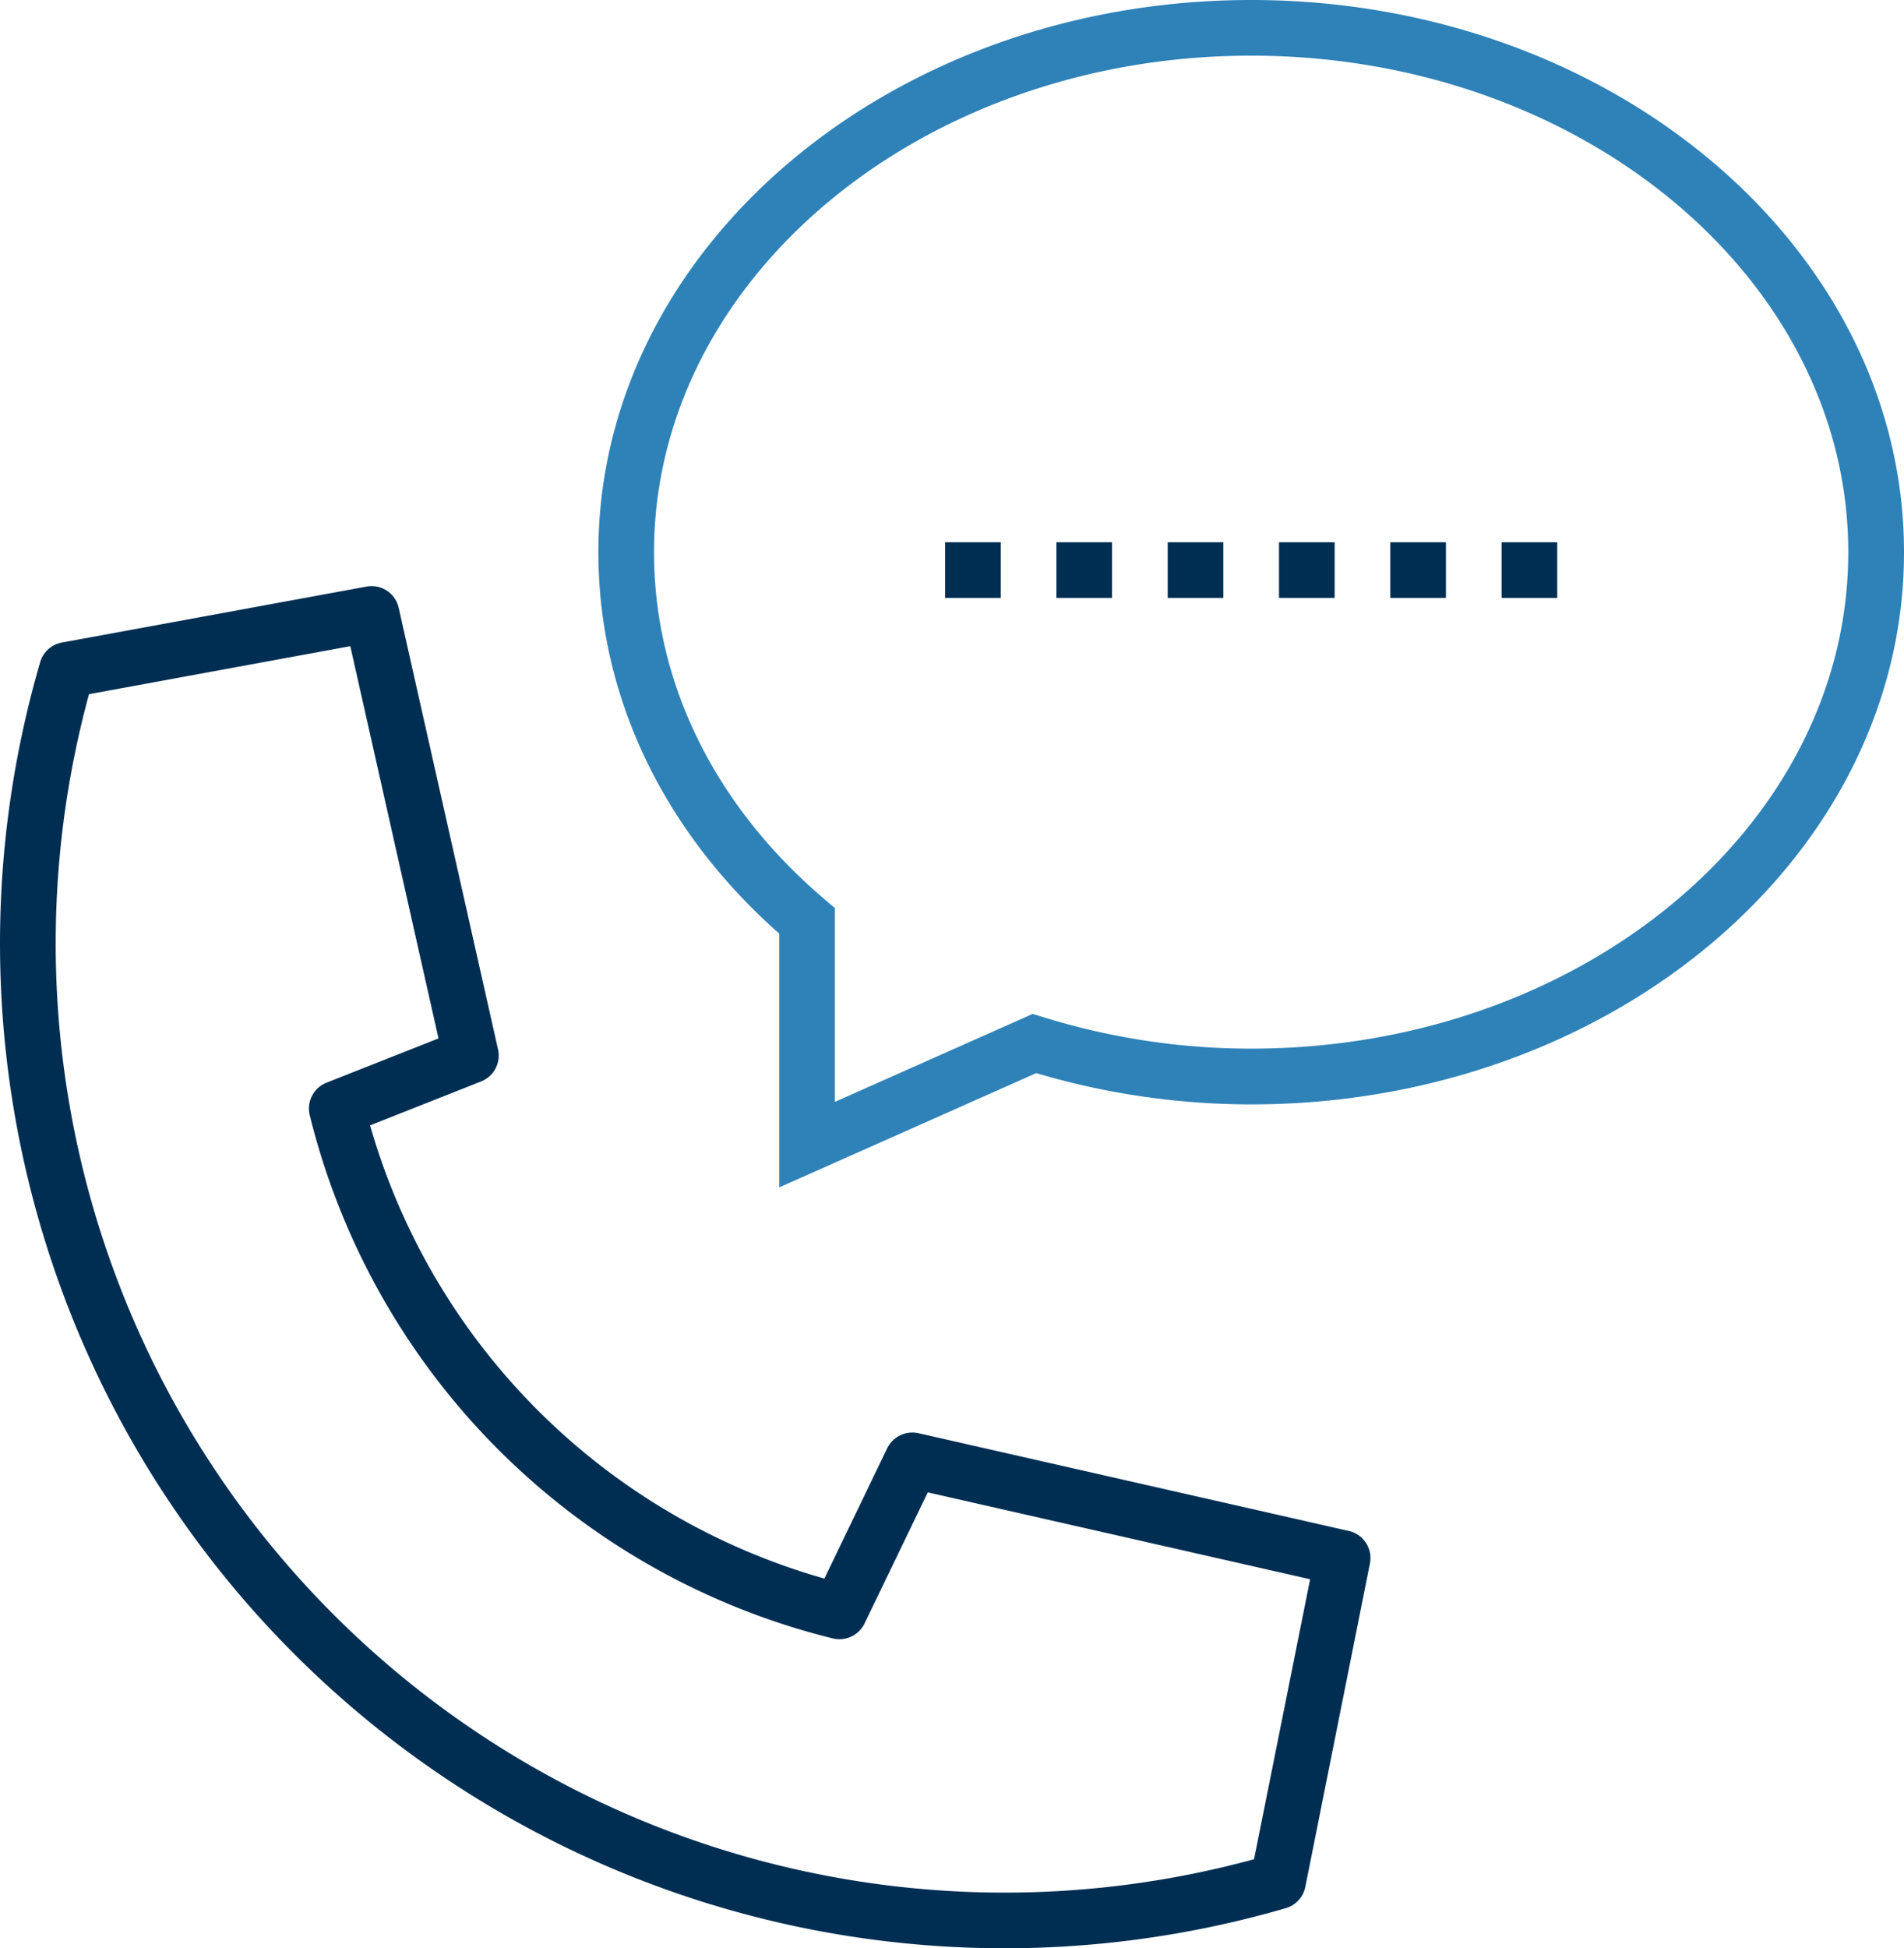
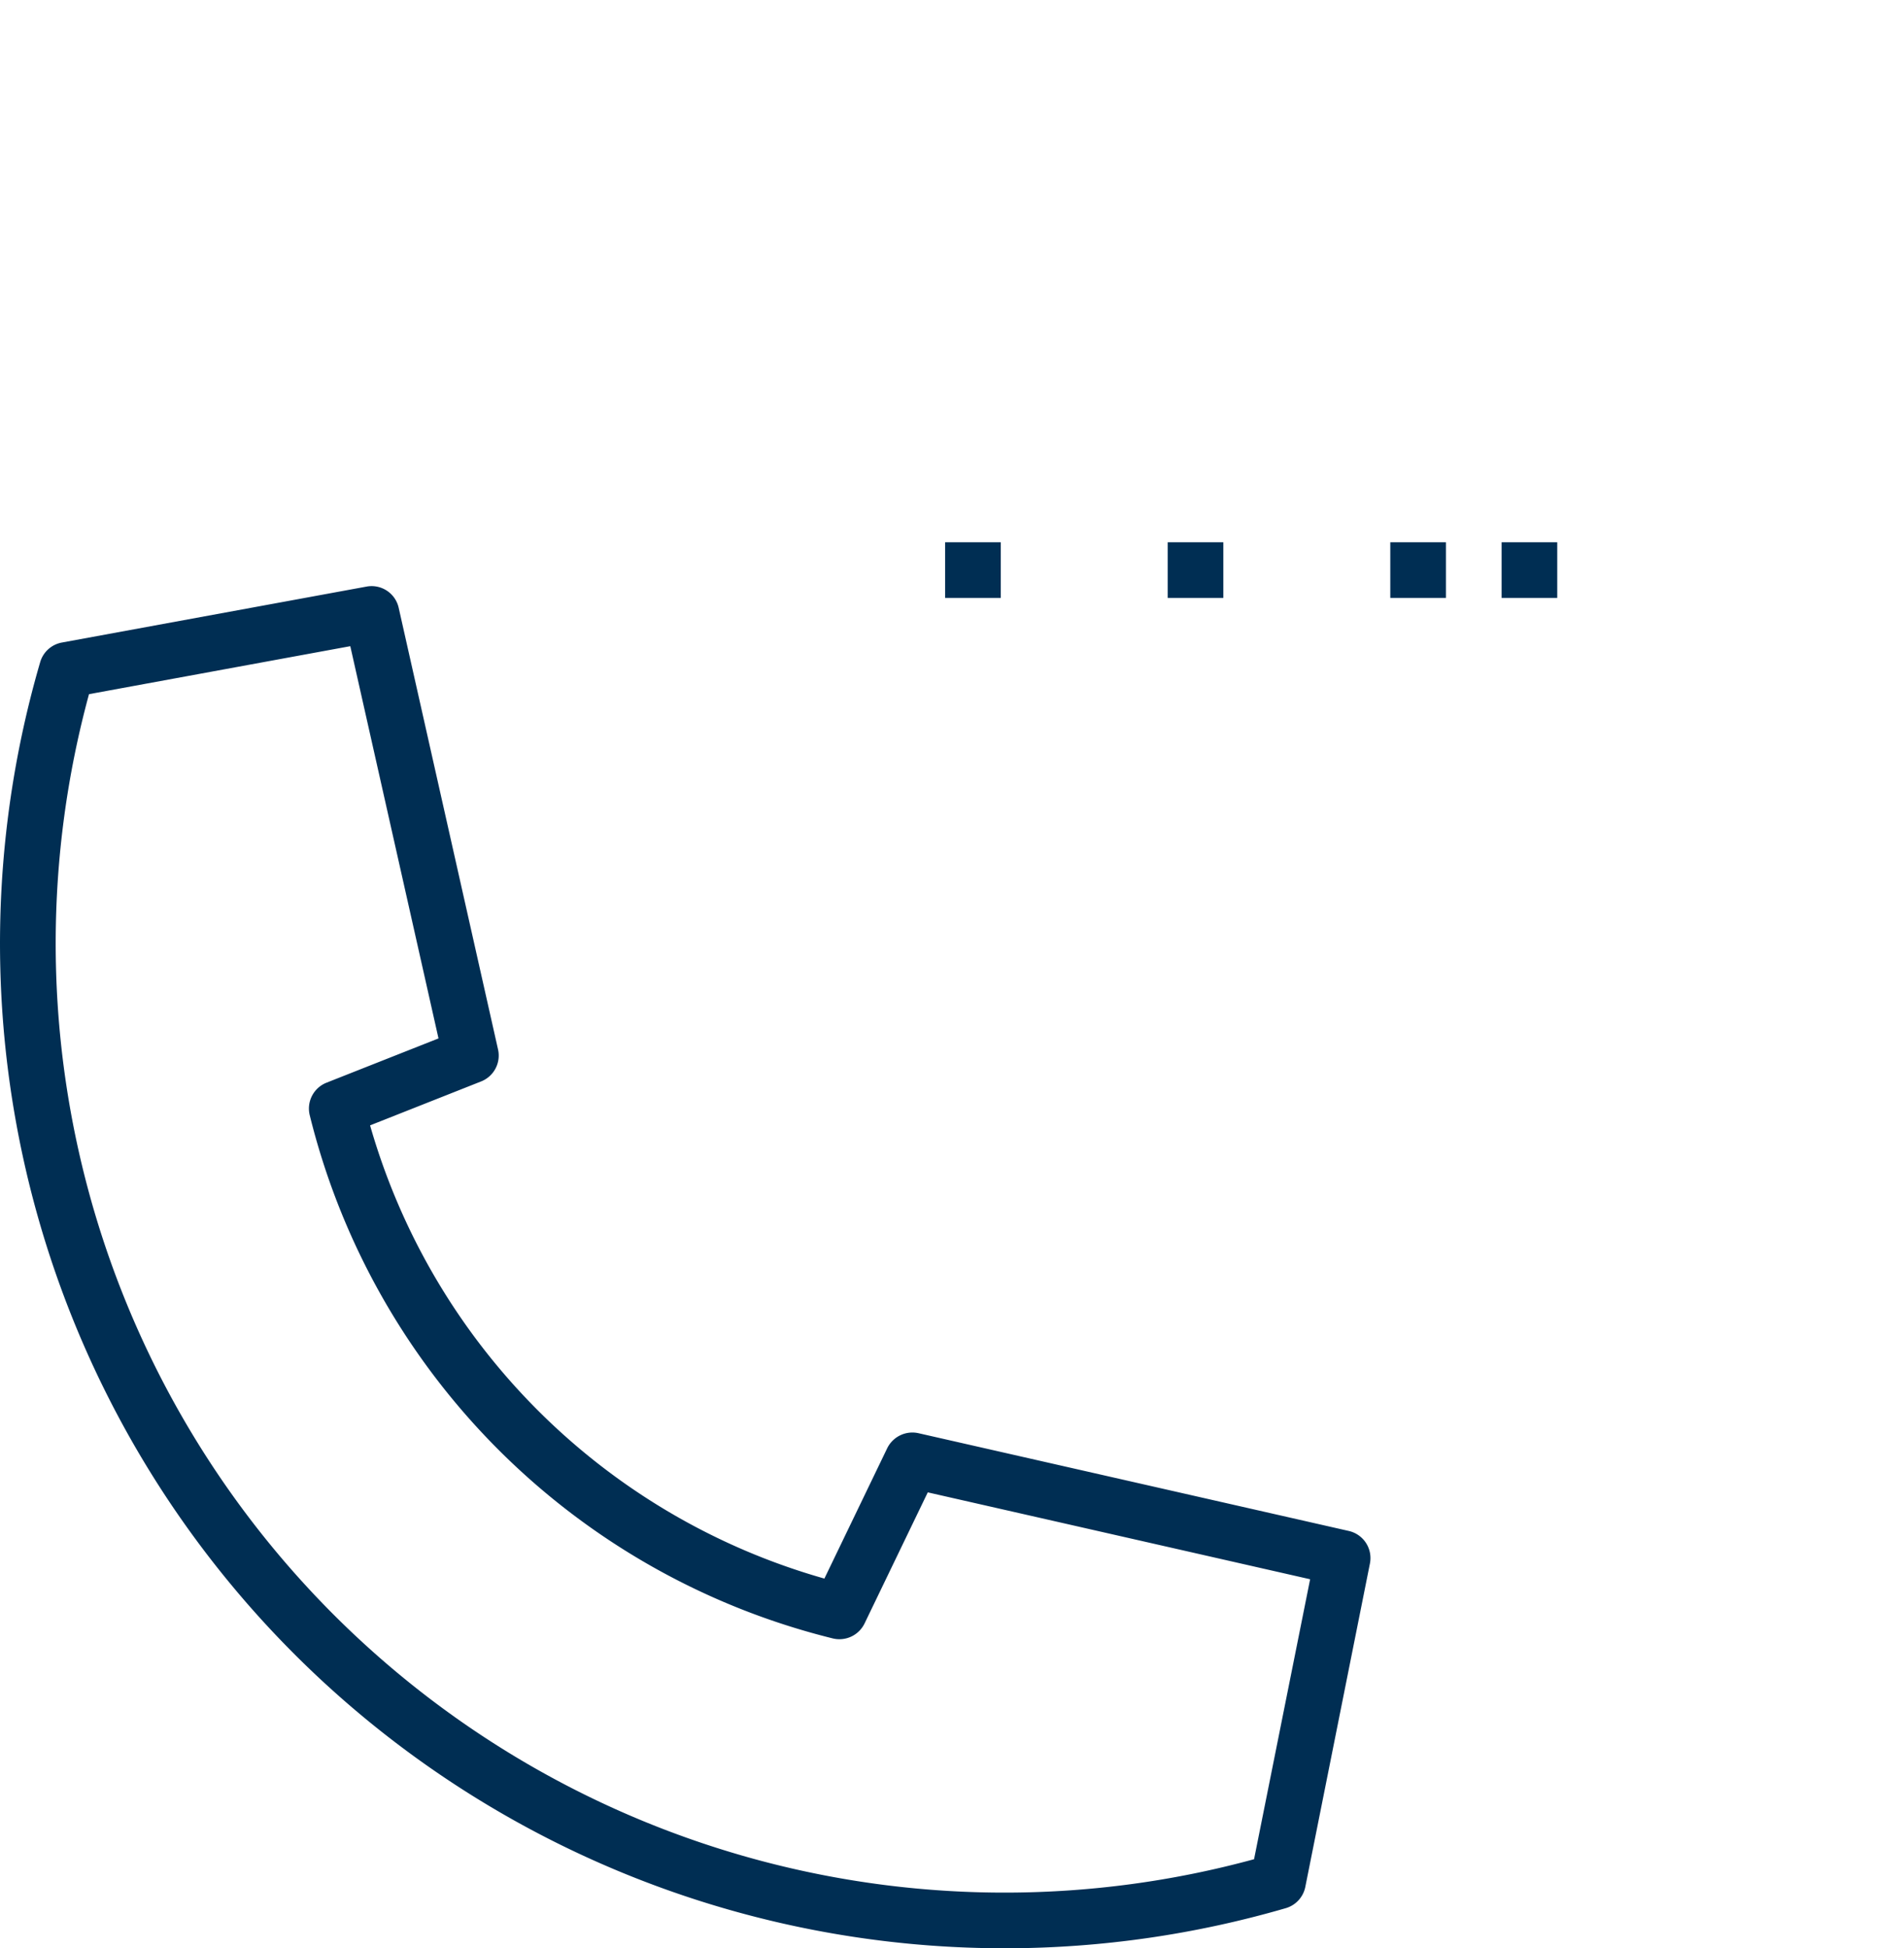
<svg xmlns="http://www.w3.org/2000/svg" width="93.354" height="95.496" viewBox="0 0 93.354 95.496">
  <defs>
    <clipPath id="clip-path">
      <rect id="Rectangle_1319" data-name="Rectangle 1319" width="93.354" height="95.496" fill="none" />
    </clipPath>
  </defs>
  <g id="Groupe_92" data-name="Groupe 92" clip-path="url(#clip-path)">
    <path id="Tracé_242" data-name="Tracé 242" d="M49.333,80.982A49.252,49.252,0,0,1,1.969,17.945a1.364,1.364,0,0,1,1.063-.964l14.94-2.743a1.359,1.359,0,0,1,1.576,1.041l4.871,21.646a1.364,1.364,0,0,1-.829,1.568l-5.445,2.154A32.34,32.34,0,0,0,40.42,62.861L43.5,56.473a1.375,1.375,0,0,1,1.532-.738l21.1,4.792a1.363,1.363,0,0,1,1.035,1.6L64,77.973a1.365,1.365,0,0,1-.958,1.043,49.445,49.445,0,0,1-13.707,1.967M4.364,19.511A46.524,46.524,0,0,0,61.487,76.617l2.749-13.723L45.489,58.635l-3.1,6.427a1.371,1.371,0,0,1-1.558.732A35.075,35.075,0,0,1,15.188,40.155a1.364,1.364,0,0,1,.821-1.6L21.5,36.385,17.175,17.159Z" transform="translate(0 14.514)" fill="#002e53" />
-     <path id="Tracé_243" data-name="Tracé 243" d="M23.385,58.2V45.763c-5.724-5.059-8.869-11.676-8.869-18.7C14.516,12.143,28.876,0,46.524,0S78.532,12.143,78.532,27.068,64.174,54.133,46.524,54.133A37.147,37.147,0,0,1,35.984,52.6ZM46.524,2.728c-16.144,0-29.279,10.918-29.279,24.34,0,6.4,2.979,12.448,8.387,17.032l.481.41v9.5l9.7-4.313.491.152A34.367,34.367,0,0,0,46.524,51.4C62.668,51.4,75.8,40.488,75.8,27.068S62.668,2.728,46.524,2.728" transform="translate(14.822 0)" fill="#2f82b8" />
    <rect id="Rectangle_1313" data-name="Rectangle 1313" width="2.728" height="2.728" transform="translate(46.339 26.579)" fill="#002e53" />
-     <path id="Tracé_244" data-name="Tracé 244" d="M0,0H2.728V2.728H0Z" transform="translate(51.796 26.579)" fill="#002e53" />
    <rect id="Rectangle_1315" data-name="Rectangle 1315" width="2.728" height="2.728" transform="translate(57.253 26.579)" fill="#002e53" />
-     <rect id="Rectangle_1316" data-name="Rectangle 1316" width="2.728" height="2.728" transform="translate(62.71 26.579)" fill="#002e53" />
    <path id="Tracé_245" data-name="Tracé 245" d="M0,0H2.728V2.728H0Z" transform="translate(68.167 26.579)" fill="#002e53" />
    <path id="Tracé_246" data-name="Tracé 246" d="M0,0H2.728V2.728H0Z" transform="translate(73.624 26.579)" fill="#002e53" />
  </g>
</svg>